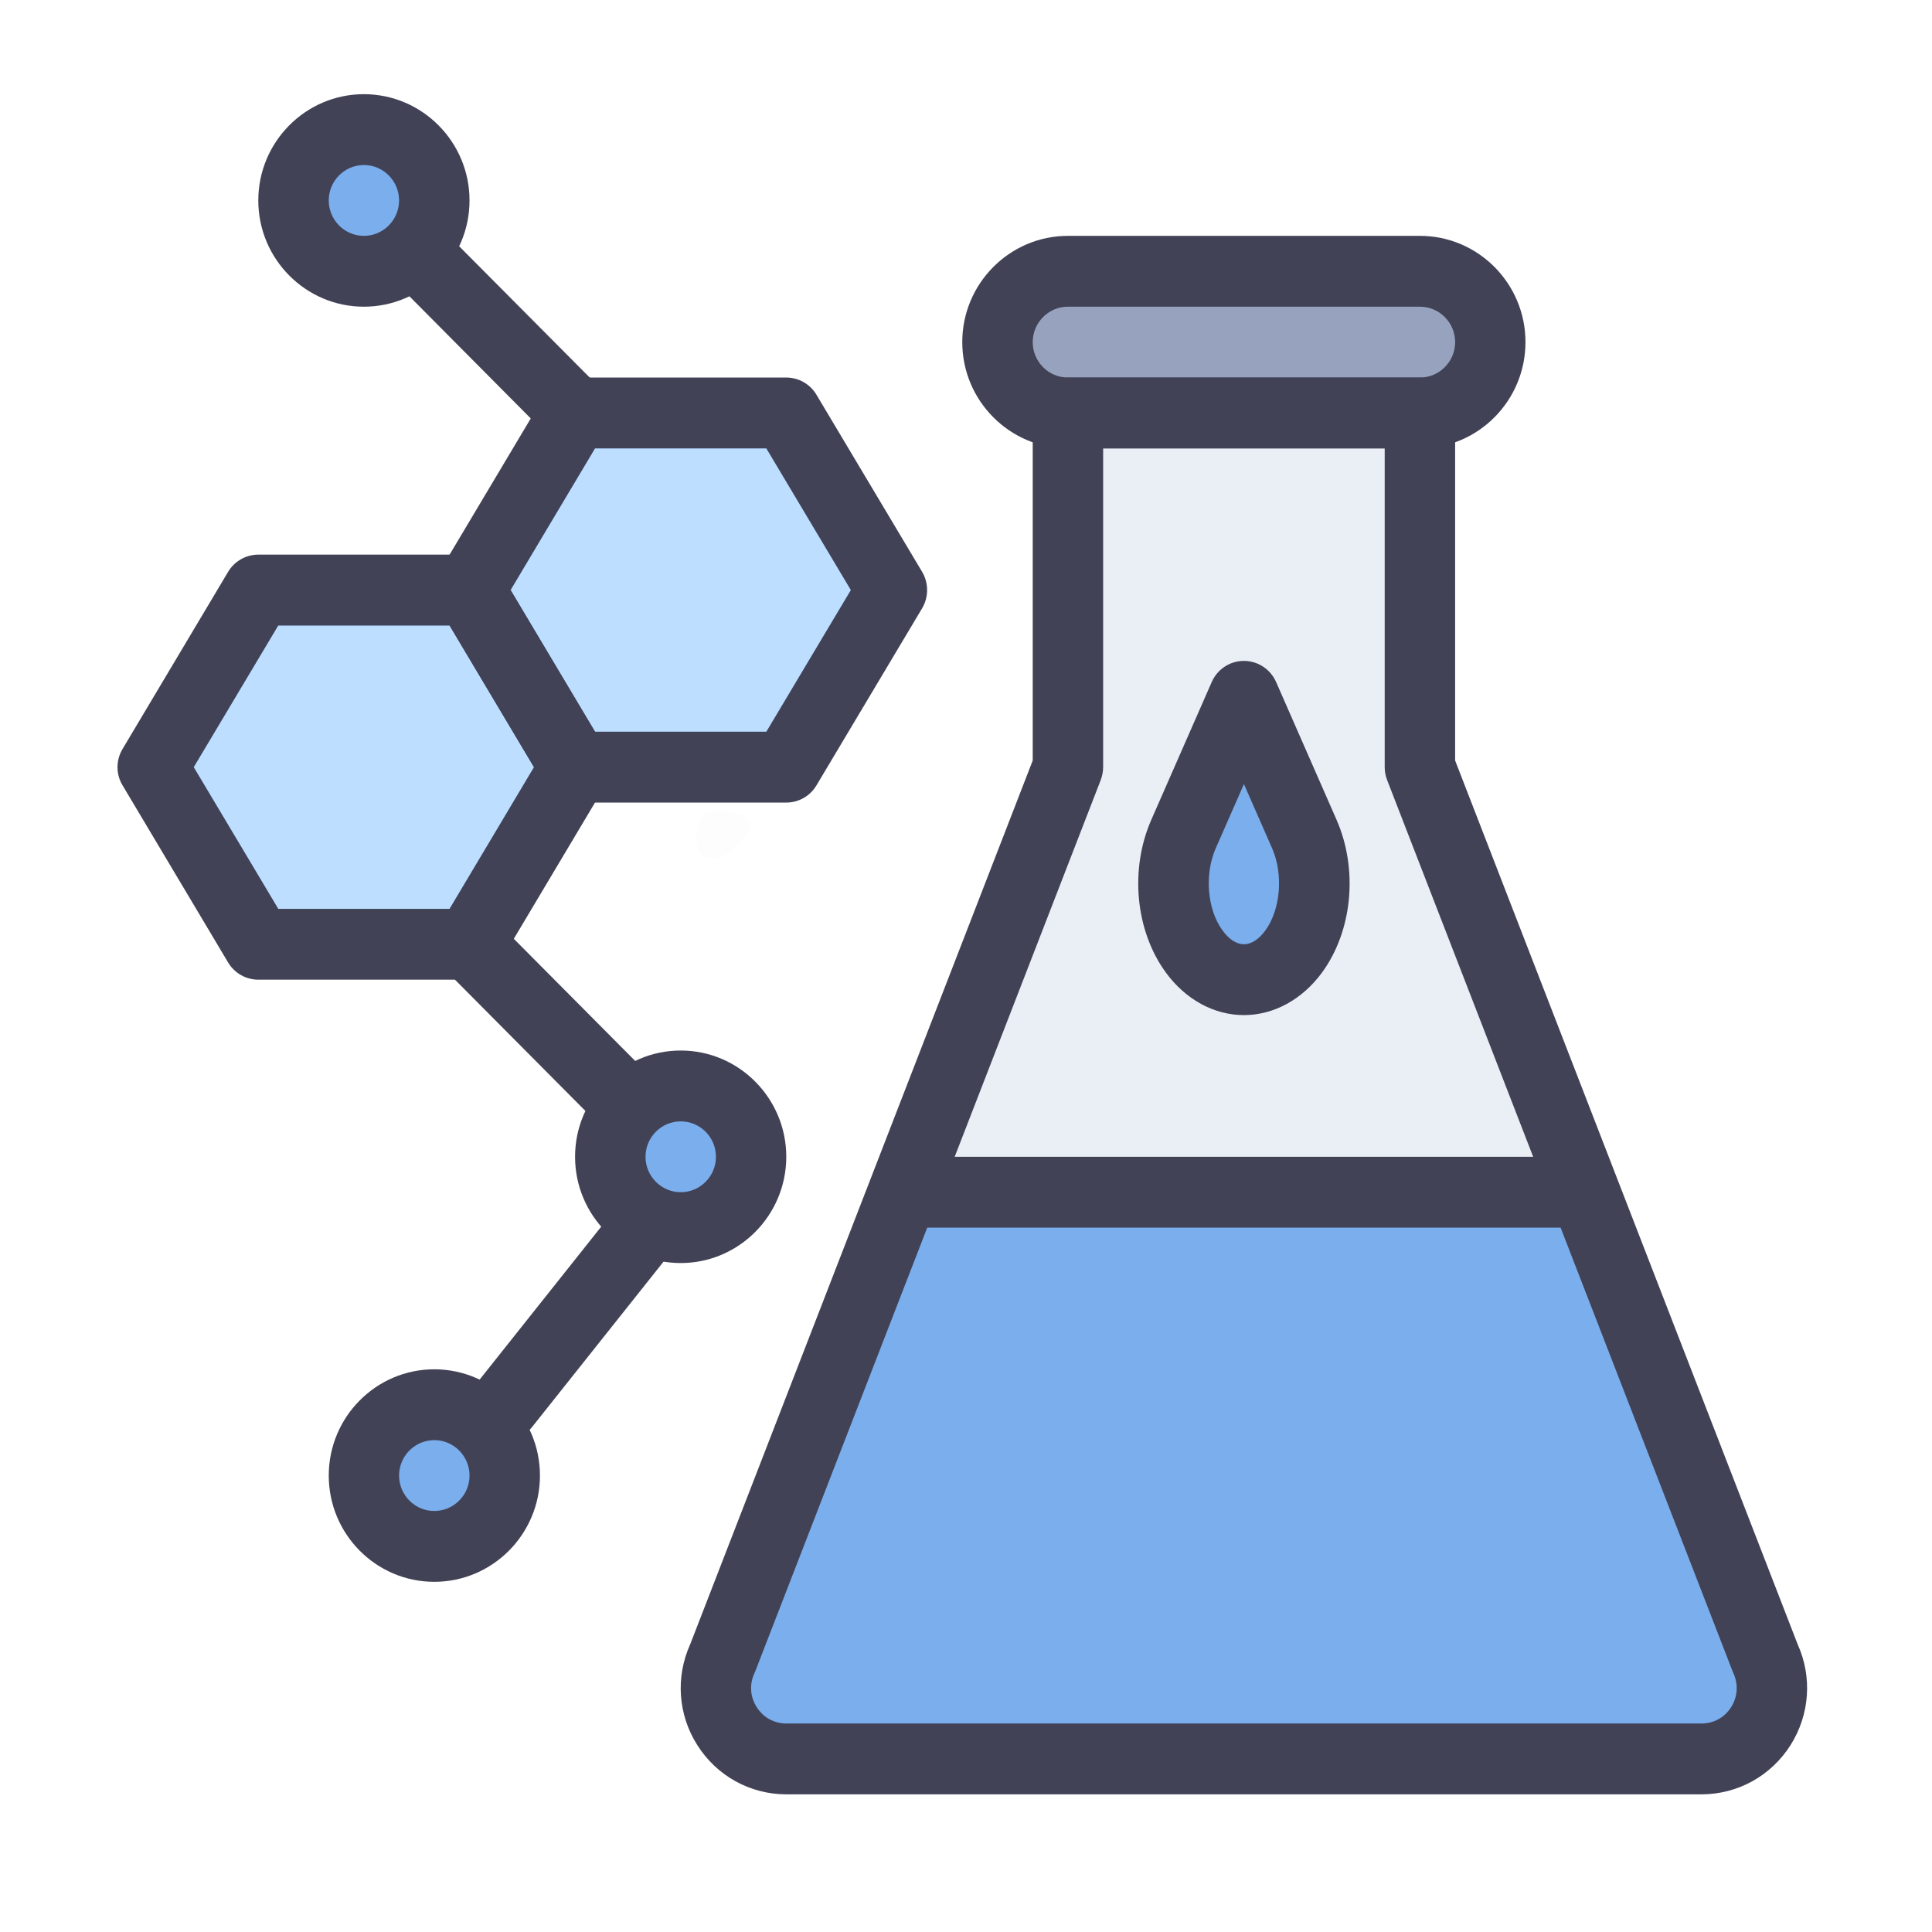
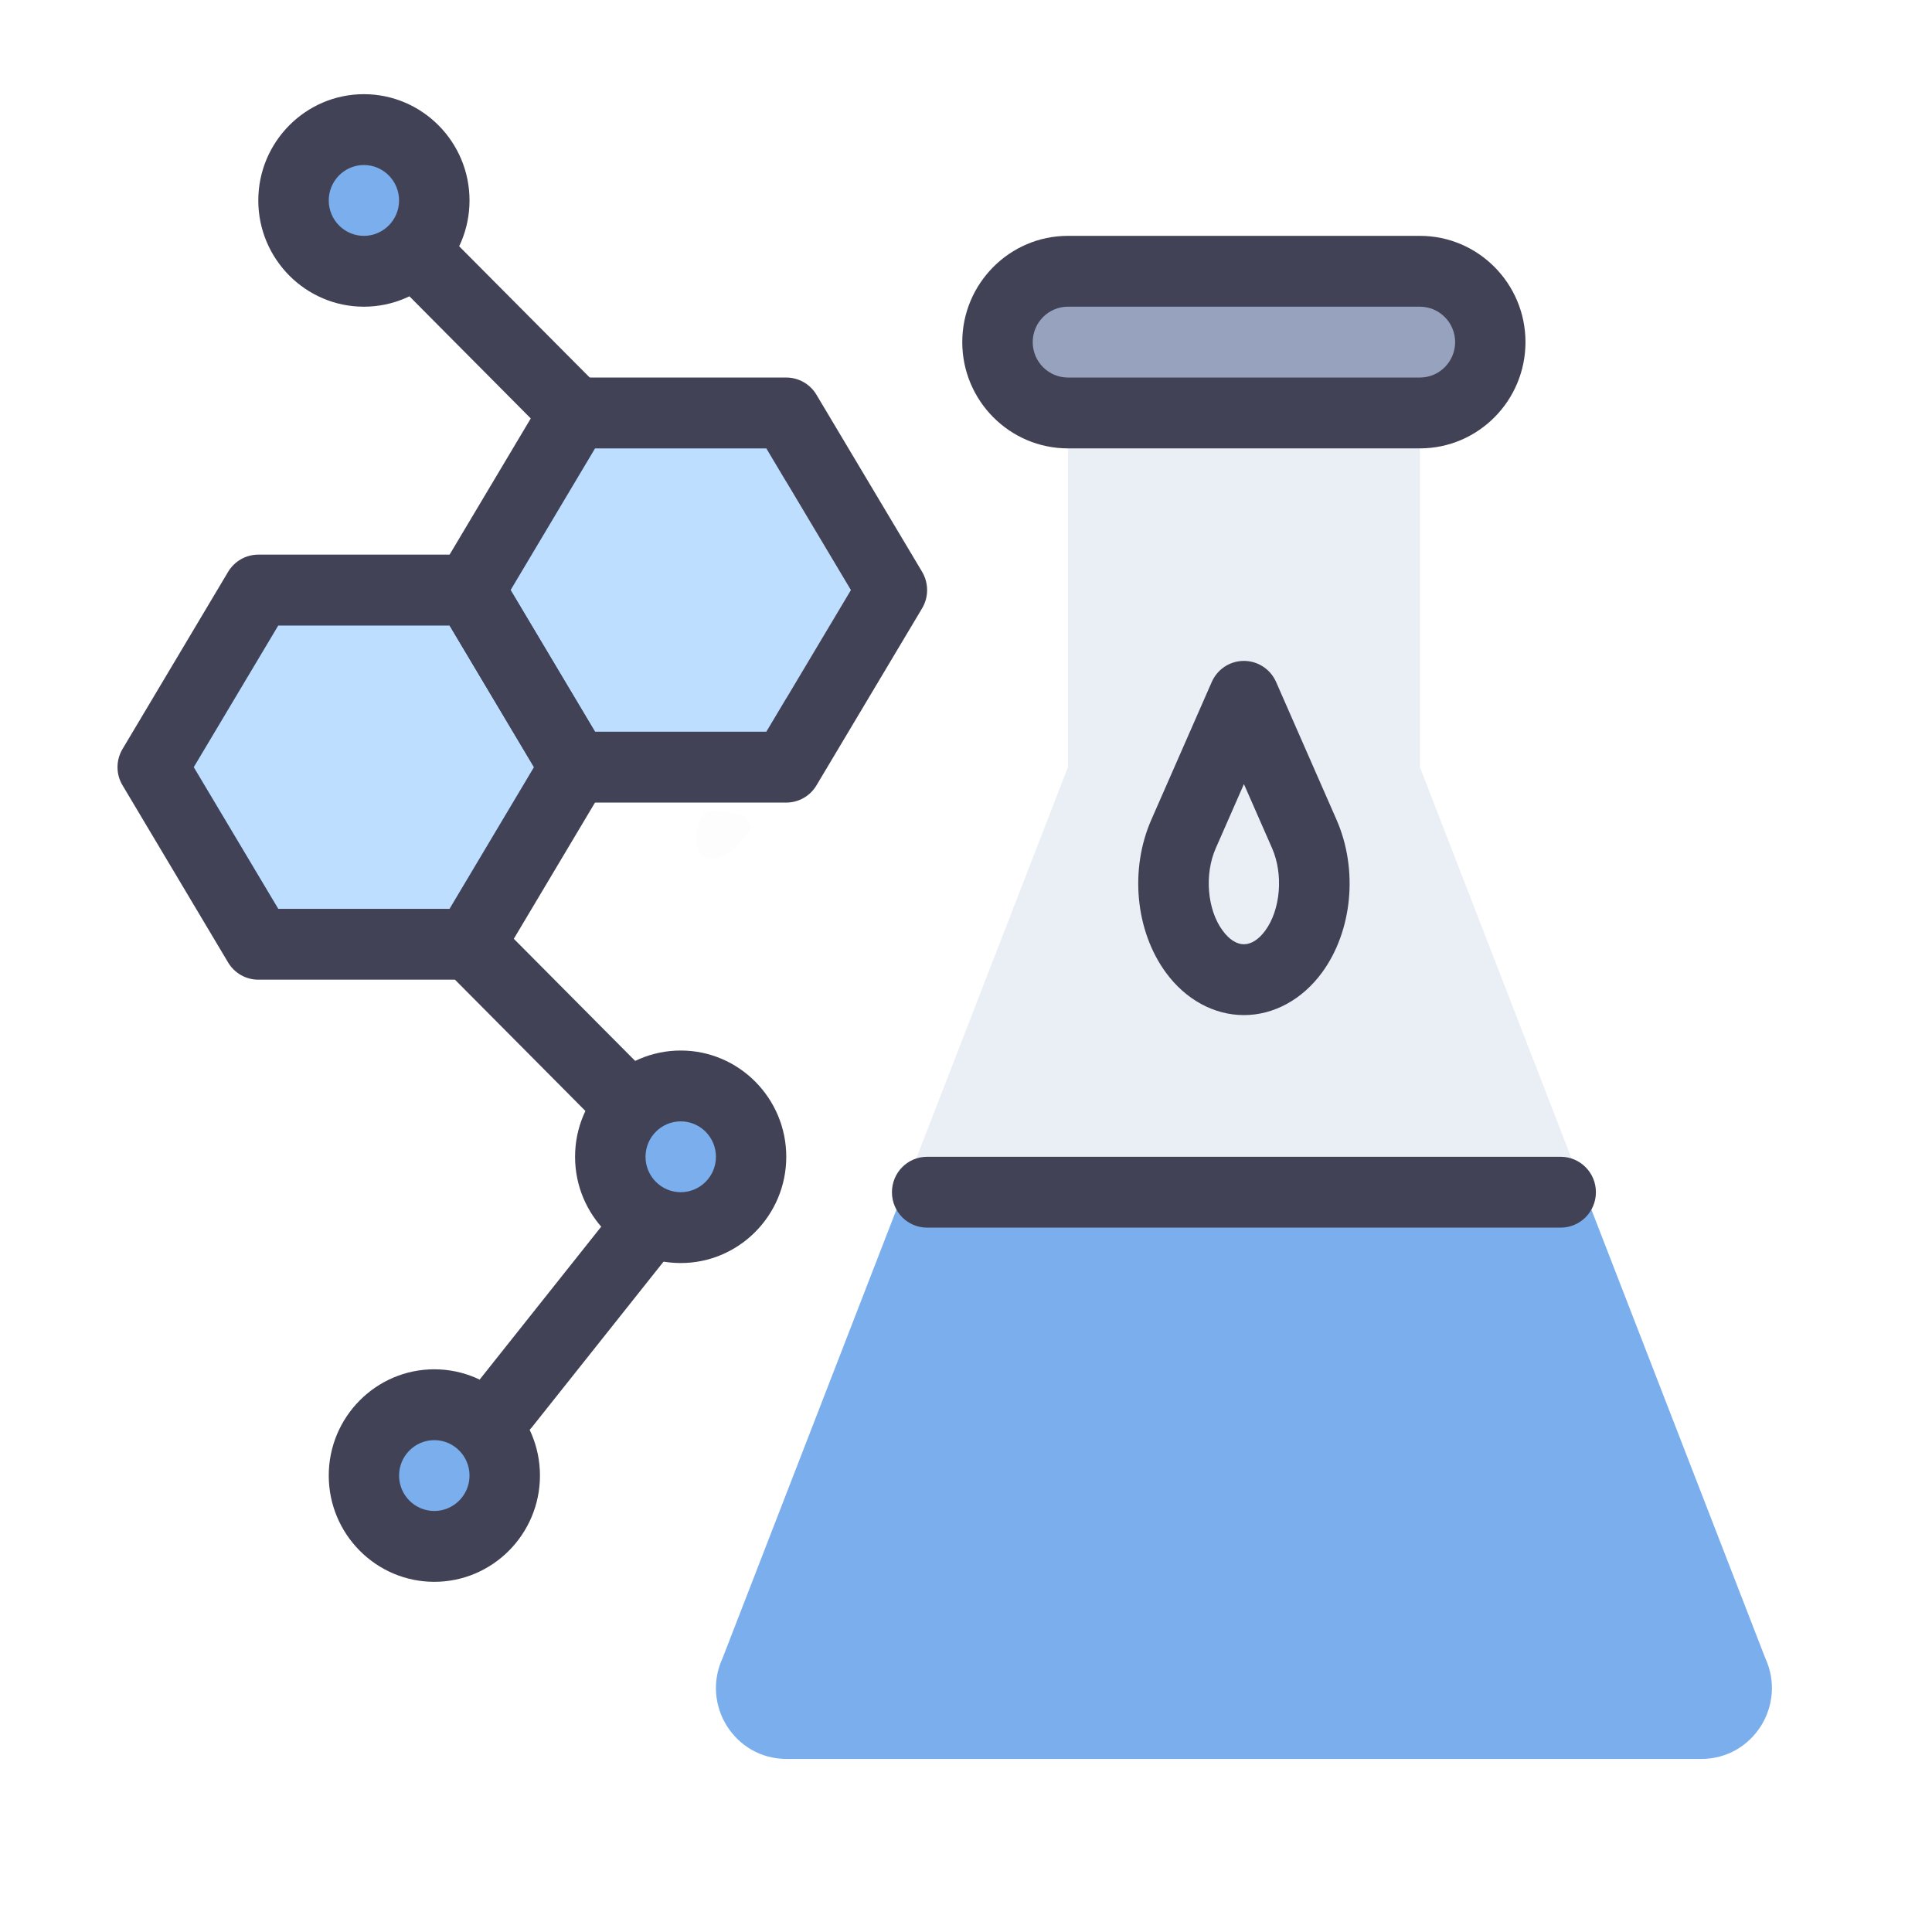
<svg xmlns="http://www.w3.org/2000/svg" width="100" zoomAndPan="magnify" viewBox="0 0 75 75" height="100" preserveAspectRatio="xMidYMid meet" version="1.2">
  <defs>
    <filter x="0%" y="0%" width="100%" filterUnits="objectBoundingBox" id="7b71c68ec7" height="100%">
      <feColorMatrix values="0 0 0 0 1 0 0 0 0 1 0 0 0 0 1 0 0 0 1 0" type="matrix" in="SourceGraphic" />
    </filter>
    <clipPath id="e4909dd0c7">
      <path d="M 3.039 3.465 L 5.18 3.465 L 5.18 5.328 L 3.039 5.328 Z M 3.039 3.465 " />
    </clipPath>
    <clipPath id="4eac78976a">
      <path d="M 5.176 4.102 C 4.199 5.676 3.301 5.375 3.148 5.074 C 2.926 4.699 3.074 3.801 3.375 3.574 C 3.676 3.352 4.875 3.648 4.875 3.648 " />
    </clipPath>
    <clipPath id="e69c58d25b">
      <rect x="0" width="9" y="0" height="9" />
    </clipPath>
    <clipPath id="812a89ba66">
-       <path d="M 26 14 L 70.426 14 L 70.426 69.656 L 26 69.656 Z M 26 14 " />
-     </clipPath>
+       </clipPath>
    <clipPath id="1247d1be6b">
      <path d="M 4.426 21 L 24 21 L 24 39 L 4.426 39 Z M 4.426 21 " />
    </clipPath>
    <clipPath id="dba1066f64">
      <path d="M 10 3.656 L 19 3.656 L 19 12 L 10 12 Z M 10 3.656 " />
    </clipPath>
  </defs>
  <g id="1d8544133f">
    <rect x="0" width="75" y="0" height="75" style="fill:#ffffff;fill-opacity:1;stroke:none;" />
    <rect x="0" width="75" y="0" height="75" style="fill:#ffffff;fill-opacity:1;stroke:none;" />
    <g mask="url(#51a9f93a11)" transform="matrix(1,0,0,1,24,28)">
      <g clip-path="url(#e69c58d25b)">
        <g clip-rule="nonzero" clip-path="url(#e4909dd0c7)">
          <g clip-rule="nonzero" clip-path="url(#4eac78976a)">
            <path style=" stroke:none;fill-rule:nonzero;fill:#000000;fill-opacity:1;" d="M 0.148 0.574 L 8.254 0.574 L 8.254 8.523 L 0.148 8.523 Z M 0.148 0.574 " />
          </g>
        </g>
      </g>
      <mask id="51a9f93a11">
        <g filter="url(#7b71c68ec7)">
          <rect x="0" width="75" y="0" height="75" style="fill:#000000;fill-opacity:0.01;stroke:none;" />
        </g>
      </mask>
    </g>
    <path style=" stroke:none;fill-rule:nonzero;fill:#97a3be;fill-opacity:1;" d="M 23.691 18.094 C 23.516 18.094 23.344 18.027 23.207 17.895 L 15.012 9.645 C 14.742 9.375 14.742 8.938 15.012 8.672 C 15.277 8.402 15.711 8.402 15.977 8.672 L 24.176 16.922 C 24.441 17.188 24.441 17.625 24.176 17.895 C 24.043 18.027 23.867 18.094 23.691 18.094 " />
    <path style=" stroke:none;fill-rule:nonzero;fill:#97a3be;fill-opacity:1;" d="M 26.426 45.594 C 26.25 45.594 26.074 45.527 25.941 45.395 L 15.012 34.395 C 14.742 34.125 14.742 33.688 15.012 33.422 C 15.277 33.152 15.711 33.152 15.977 33.422 L 26.906 44.422 C 27.176 44.688 27.176 45.125 26.906 45.395 C 26.773 45.527 26.602 45.594 26.426 45.594 " />
    <path style=" stroke:none;fill-rule:nonzero;fill:#97a3be;fill-opacity:1;" d="M 28.953 43.863 L 25.961 47.617 L 19.277 56.016 L 16.164 59.938 C 15.711 59.824 15.301 59.578 14.973 59.25 L 18.363 54.984 L 24.688 47.023 L 25.973 45.402 L 26.82 44.344 L 28.094 42.734 C 28.473 43.023 28.777 43.422 28.953 43.863 " />
    <path style=" stroke:none;fill-rule:nonzero;fill:#eaeff5;fill-opacity:1;" d="M 55.121 29.781 L 55.121 16.031 L 41.457 16.031 L 41.457 29.781 L 35.062 46.281 L 61.516 46.281 L 55.121 29.781 " />
    <path style=" stroke:none;fill-rule:nonzero;fill:#7aaeed;fill-opacity:1;" d="M 68.527 64.367 L 61.516 46.281 L 35.062 46.281 L 28.051 64.367 C 27.207 66.191 28.527 68.281 30.527 68.281 L 66.051 68.281 C 68.051 68.281 69.371 66.191 68.527 64.367 " />
-     <path style=" stroke:none;fill-rule:nonzero;fill:#7aaeed;fill-opacity:1;" d="M 48.289 27.031 L 50.633 32.375 C 51.277 33.844 51.109 35.723 50.223 36.934 L 50.219 36.938 C 49.152 38.395 47.426 38.395 46.359 36.938 L 46.355 36.934 C 45.469 35.723 45.301 33.844 45.945 32.375 L 48.289 27.031 " />
-     <path style=" stroke:none;fill-rule:nonzero;fill:#7aaeed;fill-opacity:1;" d="M 22.324 16.031 L 30.523 16.031 L 34.625 22.906 L 30.523 29.781 L 22.324 29.781 L 18.227 22.906 L 22.324 16.031 " />
+     <path style=" stroke:none;fill-rule:nonzero;fill:#7aaeed;fill-opacity:1;" d="M 22.324 16.031 L 30.523 16.031 L 30.523 29.781 L 22.324 29.781 L 18.227 22.906 L 22.324 16.031 " />
    <path style=" stroke:none;fill-rule:nonzero;fill:#bddeff;fill-opacity:1;" d="M 23.098 28.406 L 19.82 22.906 L 23.098 17.406 L 29.75 17.406 L 33.031 22.906 L 29.75 28.406 L 23.098 28.406 " />
    <path style=" stroke:none;fill-rule:nonzero;fill:#7aaeed;fill-opacity:1;" d="M 10.027 22.906 L 18.227 22.906 L 22.324 29.781 L 18.227 36.656 L 10.027 36.656 L 5.93 29.781 L 10.027 22.906 " />
    <path style=" stroke:none;fill-rule:nonzero;fill:#bddeff;fill-opacity:1;" d="M 10.801 35.281 L 7.52 29.781 L 10.801 24.281 L 17.453 24.281 L 20.73 29.781 L 17.453 35.281 L 10.801 35.281 " />
    <path style=" stroke:none;fill-rule:nonzero;fill:#7aaeed;fill-opacity:1;" d="M 16.859 7.781 C 16.859 9.301 15.637 10.531 14.125 10.531 C 12.617 10.531 11.395 9.301 11.395 7.781 C 11.395 6.262 12.617 5.031 14.125 5.031 C 15.637 5.031 16.859 6.262 16.859 7.781 " />
    <path style=" stroke:none;fill-rule:nonzero;fill:#7aaeed;fill-opacity:1;" d="M 29.156 44.906 C 29.156 46.418 27.93 47.656 26.426 47.656 C 26.262 47.656 26.109 47.645 25.961 47.617 C 25.48 47.531 25.047 47.328 24.688 47.023 C 24.074 46.516 23.691 45.758 23.691 44.906 C 23.691 44.398 23.828 43.918 24.074 43.504 C 24.309 43.105 24.633 42.777 25.031 42.543 C 25.441 42.293 25.918 42.156 26.426 42.156 C 27.055 42.156 27.629 42.363 28.094 42.734 C 28.473 43.023 28.777 43.422 28.953 43.863 C 29.09 44.191 29.156 44.535 29.156 44.906 " />
    <path style=" stroke:none;fill-rule:nonzero;fill:#7aaeed;fill-opacity:1;" d="M 19.594 57.281 C 19.594 58.793 18.363 60.031 16.859 60.031 C 16.613 60.031 16.383 60.004 16.164 59.938 C 15.711 59.824 15.301 59.578 14.973 59.25 C 14.453 58.766 14.125 58.051 14.125 57.281 C 14.125 55.77 15.355 54.531 16.859 54.531 C 17.406 54.531 17.926 54.695 18.363 54.984 C 18.746 55.246 19.074 55.605 19.277 56.016 C 19.484 56.387 19.594 56.828 19.594 57.281 " />
    <path style=" stroke:none;fill-rule:nonzero;fill:#97a3be;fill-opacity:1;" d="M 55.121 16.031 L 41.457 16.031 C 39.945 16.031 38.723 14.801 38.723 13.281 C 38.723 11.762 39.945 10.531 41.457 10.531 L 55.121 10.531 C 56.629 10.531 57.855 11.762 57.855 13.281 C 57.855 14.801 56.629 16.031 55.121 16.031 " />
    <path style=" stroke:none;fill-rule:nonzero;fill:#424256;fill-opacity:1;" d="M 41.457 11.906 C 40.703 11.906 40.09 12.523 40.09 13.281 C 40.09 14.039 40.703 14.656 41.457 14.656 L 55.121 14.656 C 55.875 14.656 56.488 14.039 56.488 13.281 C 56.488 12.523 55.875 11.906 55.121 11.906 Z M 55.121 17.406 L 41.457 17.406 C 39.195 17.406 37.355 15.555 37.355 13.281 C 37.355 11.008 39.195 9.156 41.457 9.156 L 55.121 9.156 C 57.383 9.156 59.219 11.008 59.219 13.281 C 59.219 15.555 57.383 17.406 55.121 17.406 " />
    <g clip-rule="nonzero" clip-path="url(#812a89ba66)">
      <path style=" stroke:none;fill-rule:nonzero;fill:#424256;fill-opacity:1;" d="M 42.824 17.406 L 42.824 29.781 C 42.824 29.953 42.789 30.121 42.73 30.281 L 29.324 64.867 C 29.312 64.895 29.301 64.922 29.289 64.949 C 29.086 65.383 29.117 65.867 29.375 66.27 C 29.633 66.676 30.051 66.906 30.527 66.906 L 66.051 66.906 C 66.527 66.906 66.945 66.676 67.203 66.27 C 67.457 65.867 67.488 65.383 67.289 64.949 C 67.273 64.922 67.262 64.895 67.254 64.867 L 53.848 30.281 C 53.785 30.121 53.754 29.953 53.754 29.781 L 53.754 17.406 Z M 66.051 69.656 L 30.527 69.656 C 29.117 69.656 27.828 68.941 27.07 67.746 C 26.32 66.566 26.219 65.105 26.793 63.832 L 40.09 29.523 L 40.09 16.031 C 40.09 15.273 40.703 14.656 41.457 14.656 L 55.121 14.656 C 55.875 14.656 56.488 15.273 56.488 16.031 L 56.488 29.523 L 69.785 63.832 C 70.359 65.105 70.254 66.566 69.508 67.746 C 68.75 68.941 67.457 69.656 66.051 69.656 " />
    </g>
    <path style=" stroke:none;fill-rule:nonzero;fill:#424256;fill-opacity:1;" d="M 60.586 47.656 L 35.988 47.656 C 35.234 47.656 34.625 47.043 34.625 46.281 C 34.625 45.523 35.234 44.906 35.988 44.906 L 60.586 44.906 C 61.34 44.906 61.953 45.523 61.953 46.281 C 61.953 47.043 61.34 47.656 60.586 47.656 " />
    <path style=" stroke:none;fill-rule:nonzero;fill:#424256;fill-opacity:1;" d="M 48.289 30.438 L 47.195 32.93 C 46.75 33.938 46.863 35.309 47.457 36.117 C 47.711 36.469 48.004 36.656 48.289 36.656 C 48.57 36.656 48.867 36.469 49.117 36.125 C 49.715 35.309 49.824 33.938 49.383 32.93 Z M 48.289 39.406 C 47.129 39.406 46.027 38.805 45.258 37.754 C 44.074 36.133 43.848 33.75 44.695 31.82 L 47.039 26.477 C 47.258 25.977 47.746 25.656 48.289 25.656 C 48.828 25.656 49.32 25.977 49.539 26.477 L 51.883 31.82 C 52.73 33.75 52.504 36.133 51.324 37.75 C 50.551 38.805 49.445 39.406 48.289 39.406 " />
    <path style=" stroke:none;fill-rule:nonzero;fill:#424256;fill-opacity:1;" d="M 23.098 28.406 L 29.75 28.406 L 33.031 22.906 L 29.75 17.406 L 23.098 17.406 L 19.82 22.906 Z M 30.523 31.156 L 22.324 31.156 C 21.844 31.156 21.402 30.902 21.152 30.488 L 17.055 23.613 C 16.793 23.18 16.793 22.637 17.055 22.199 L 21.152 15.324 C 21.402 14.91 21.844 14.656 22.324 14.656 L 30.523 14.656 C 31.004 14.656 31.449 14.91 31.695 15.324 L 35.797 22.199 C 36.055 22.637 36.055 23.18 35.797 23.613 L 31.695 30.488 C 31.449 30.902 31.004 31.156 30.523 31.156 " />
    <g clip-rule="nonzero" clip-path="url(#1247d1be6b)">
      <path style=" stroke:none;fill-rule:nonzero;fill:#424256;fill-opacity:1;" d="M 10.801 35.281 L 17.453 35.281 L 20.73 29.781 L 17.453 24.281 L 10.801 24.281 L 7.52 29.781 Z M 18.227 38.031 L 10.027 38.031 C 9.547 38.031 9.102 37.777 8.855 37.363 L 4.758 30.488 C 4.496 30.055 4.496 29.512 4.758 29.074 L 8.855 22.199 C 9.102 21.785 9.547 21.531 10.027 21.531 L 18.227 21.531 C 18.707 21.531 19.152 21.785 19.398 22.199 L 23.496 29.074 C 23.758 29.512 23.758 30.055 23.496 30.488 L 19.398 37.363 C 19.152 37.777 18.707 38.031 18.227 38.031 " />
    </g>
    <path style=" stroke:none;fill-rule:nonzero;fill:#424256;fill-opacity:1;" d="M 22.324 17.406 C 21.977 17.406 21.625 17.273 21.359 17.004 L 15.895 11.504 C 15.359 10.965 15.359 10.098 15.895 9.559 C 16.426 9.023 17.293 9.023 17.824 9.559 L 23.293 15.059 C 23.824 15.598 23.824 16.465 23.293 17.004 C 23.023 17.273 22.676 17.406 22.324 17.406 " />
    <g clip-rule="nonzero" clip-path="url(#dba1066f64)">
      <path style=" stroke:none;fill-rule:nonzero;fill:#424256;fill-opacity:1;" d="M 14.125 6.406 C 13.375 6.406 12.762 7.023 12.762 7.781 C 12.762 8.539 13.375 9.156 14.125 9.156 C 14.879 9.156 15.492 8.539 15.492 7.781 C 15.492 7.023 14.879 6.406 14.125 6.406 Z M 14.125 11.906 C 11.867 11.906 10.027 10.055 10.027 7.781 C 10.027 5.508 11.867 3.656 14.125 3.656 C 16.387 3.656 18.227 5.508 18.227 7.781 C 18.227 10.055 16.387 11.906 14.125 11.906 " />
    </g>
    <path style=" stroke:none;fill-rule:nonzero;fill:#424256;fill-opacity:1;" d="M 23.691 43.531 C 23.344 43.531 22.992 43.398 22.727 43.129 L 17.262 37.629 C 16.727 37.09 16.727 36.223 17.262 35.684 C 17.793 35.148 18.66 35.148 19.191 35.684 L 24.656 41.184 C 25.191 41.723 25.191 42.59 24.656 43.129 C 24.391 43.398 24.043 43.531 23.691 43.531 " />
    <path style=" stroke:none;fill-rule:nonzero;fill:#424256;fill-opacity:1;" d="M 26.426 43.531 C 25.672 43.531 25.059 44.148 25.059 44.906 C 25.059 45.664 25.672 46.281 26.426 46.281 C 27.18 46.281 27.793 45.664 27.793 44.906 C 27.793 44.148 27.18 43.531 26.426 43.531 Z M 26.426 49.031 C 24.164 49.031 22.324 47.18 22.324 44.906 C 22.324 42.633 24.164 40.781 26.426 40.781 C 28.684 40.781 30.523 42.633 30.523 44.906 C 30.523 47.18 28.684 49.031 26.426 49.031 " />
    <path style=" stroke:none;fill-rule:nonzero;fill:#424256;fill-opacity:1;" d="M 16.859 55.906 C 16.105 55.906 15.492 56.523 15.492 57.281 C 15.492 58.039 16.105 58.656 16.859 58.656 C 17.613 58.656 18.227 58.039 18.227 57.281 C 18.227 56.523 17.613 55.906 16.859 55.906 Z M 16.859 61.406 C 14.598 61.406 12.762 59.555 12.762 57.281 C 12.762 55.008 14.598 53.156 16.859 53.156 C 19.121 53.156 20.961 55.008 20.961 57.281 C 20.961 59.555 19.121 61.406 16.859 61.406 " />
    <path style=" stroke:none;fill-rule:nonzero;fill:#424256;fill-opacity:1;" d="M 19.594 55.906 C 19.293 55.906 18.992 55.809 18.738 55.605 C 18.148 55.133 18.055 54.266 18.527 53.672 L 23.992 46.797 C 24.465 46.203 25.324 46.109 25.91 46.582 C 26.5 47.059 26.598 47.922 26.125 48.516 L 20.66 55.391 C 20.391 55.73 19.992 55.906 19.594 55.906 " />
  </g>
</svg>